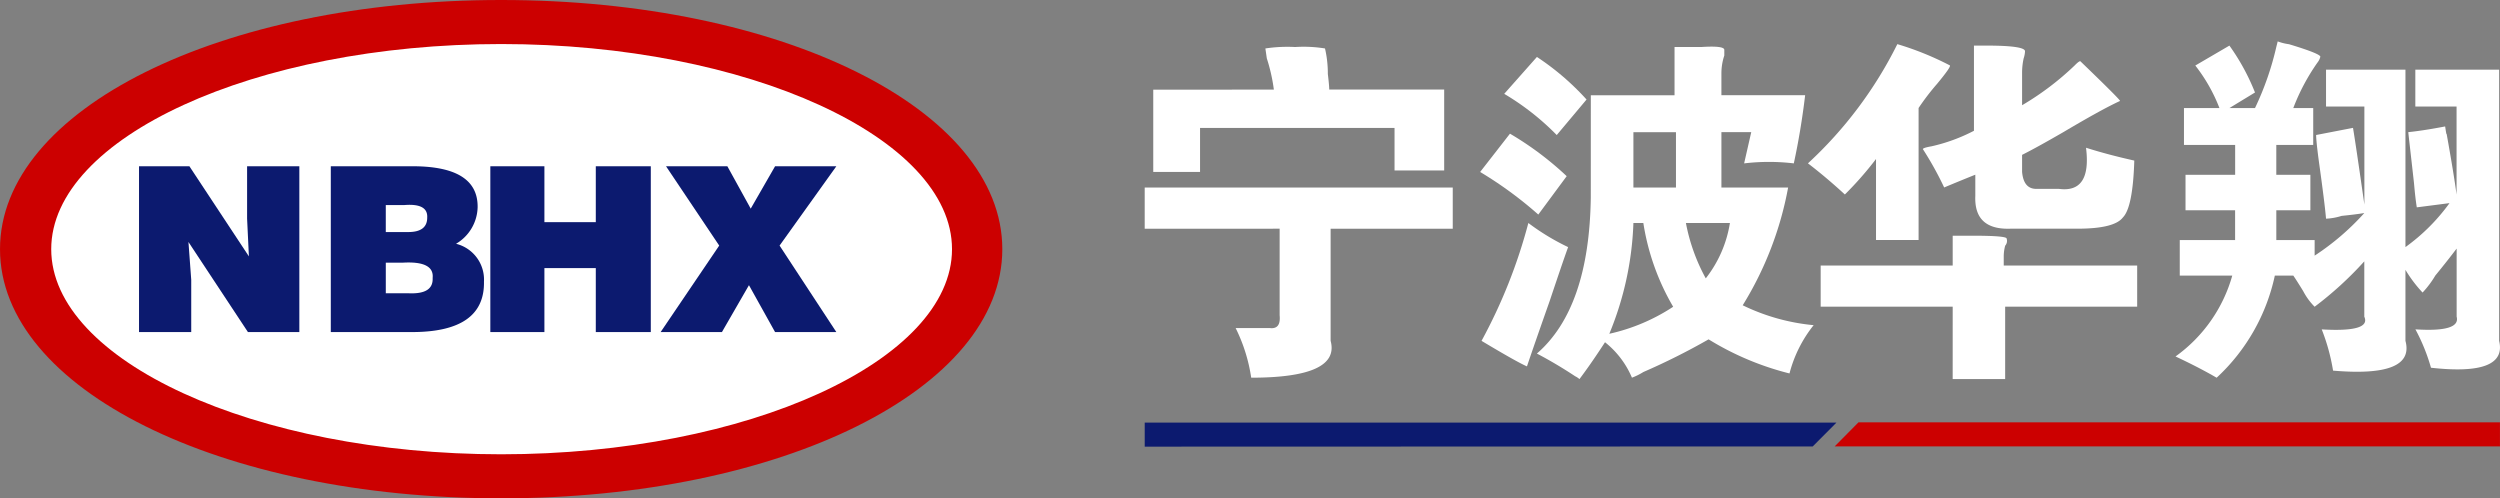
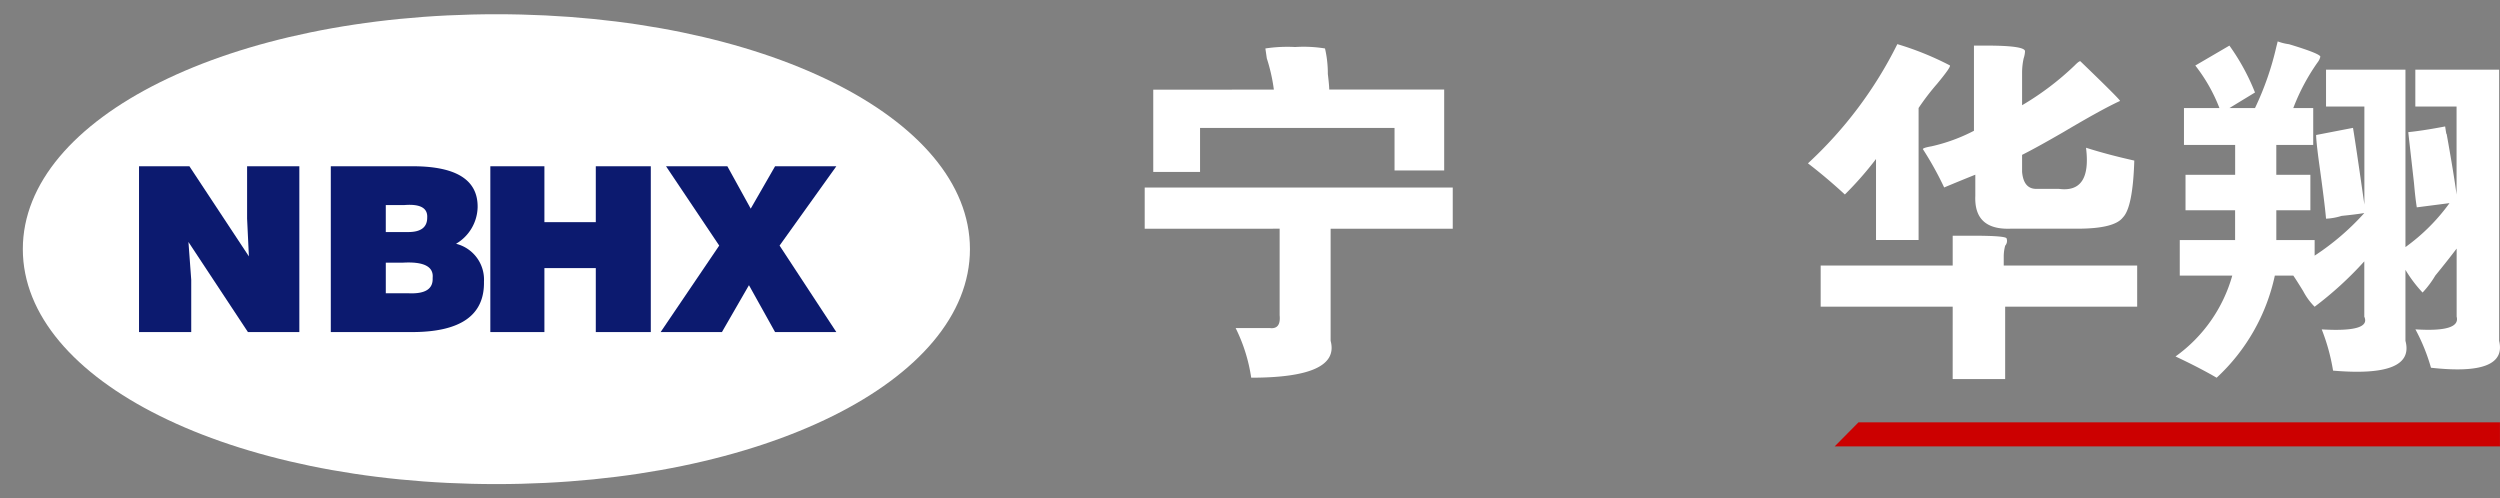
<svg xmlns="http://www.w3.org/2000/svg" height="32" viewBox="0 0 160.537 32" width="160.537">
  <rect x="0" y="0" width="160.537" height="32" fill="#808080" stroke="none" />
  <g fill="#fff">
    <path d="m500.87-56.549c-17.053 0-30.409-6.627-30.409-15.089s13.356-15.083 30.409-15.083 30.41 6.625 30.41 15.083-13.357 15.089-30.41 15.089" transform="translate(-468.995 87.635)" />
    <path d="m543.94-80.762a11.268 11.268 0 0 0 -.453-2.007l-.092-.636a9.4 9.4 0 0 1 1.914-.092 8.532 8.532 0 0 1 1.915.092 7.156 7.156 0 0 1 .182 1.639c.059.488.089.82.089 1h7.382v5.194h-3.188v-2.728h-12.489v2.825h-3.005v-5.285zm-8.294 8.932v-2.643h19.781v2.643h-7.842v7.2q.638 2.365-5.1 2.367a10.628 10.628 0 0 0 -1-3.188h2.189q.726.093.637-.82v-5.56z" transform="translate(-462.139 86.517)" />
-     <path d="m569.3-68.637a7.726 7.726 0 0 0 1.551-3.555h-2.825a12 12 0 0 0 1.275 3.555m-4.647-5.832h2.733v-3.554h-2.733zm2.553 7.655a15.268 15.268 0 0 1 -1.915-5.378h-.638a20.385 20.385 0 0 1 -1.547 7.113 12.3 12.3 0 0 0 4.1-1.735m-5.288-13.581h5.376v-3.1h1.736c.969-.062 1.46 0 1.46.184v.361a3.632 3.632 0 0 0 -.186 1.185v1.367h5.377q-.272 2.278-.728 4.377a13.45 13.45 0 0 0 -3.19 0l.456-2.005h-1.915v3.554h4.284a21.878 21.878 0 0 1 -2.917 7.563 13.212 13.212 0 0 0 4.556 1.277 8.279 8.279 0 0 0 -1.551 3.1 18.383 18.383 0 0 1 -5.195-2.19 42.96 42.96 0 0 1 -4.192 2.1 4.051 4.051 0 0 1 -.73.362 5.766 5.766 0 0 0 -1.73-2.276c-.55.848-1.094 1.639-1.64 2.367a1.228 1.228 0 0 0 -.276-.183 28.232 28.232 0 0 0 -2.458-1.457q3.366-2.918 3.461-10.026zm-3.461-2.461a16.646 16.646 0 0 1 3.187 2.734l-1.914 2.281a16.436 16.436 0 0 0 -3.373-2.646zm-.641 19.87q-.638-.275-2.915-1.639a33.843 33.843 0 0 0 3.006-7.568 14.774 14.774 0 0 0 2.554 1.548c-.244.671-.638 1.828-1.185 3.462q-1 2.835-1.46 4.2m-3.005-12.487 1.915-2.459a20.288 20.288 0 0 1 3.643 2.729l-1.823 2.465a25.1 25.1 0 0 0 -3.735-2.735" transform="translate(-459.765 86.513)" />
    <path d="m581.744-76.909c0-.058.183-.121.544-.183a11.185 11.185 0 0 0 2.738-1v-5.47h.821c1.639 0 2.458.125 2.458.363a1.631 1.631 0 0 1 -.088.458 4.364 4.364 0 0 0 -.1.908v2.1a18.1 18.1 0 0 0 3.373-2.552c.183-.187.3-.276.365-.276q2.553 2.46 2.553 2.553c-.791.362-2.007 1.034-3.645 2.005q-1.731 1-2.646 1.457v1.095c.065.727.367 1.09.913 1.09h1.457q2.1.277 1.735-2.642c.969.308 2 .579 3.1.824q-.093 3-.728 3.647c-.369.488-1.339.727-2.919.727h-4.284c-1.579.062-2.337-.64-2.278-2.1v-1.367q-.911.365-2 .82a21.091 21.091 0 0 0 -1.367-2.462m1.915 10.117h-8.478v-2.642h8.478v-1.915h1.272c1.461 0 2.191.063 2.191.183a.46.46 0 0 1 -.093.457 2.785 2.785 0 0 0 -.093.638v.637h8.569v2.642h-8.477v4.65h-3.37zm-2.19-12.759v8.477h-2.734v-5.2a21.907 21.907 0 0 1 -2 2.278q-1.188-1.094-2.371-2a26.371 26.371 0 0 0 5.741-7.655 19.254 19.254 0 0 1 3.373 1.366c.06.058-.214.45-.82 1.182a15.437 15.437 0 0 0 -1.187 1.55" transform="translate(-458.269 86.49)" />
    <path d="m597.918-83.535a14.043 14.043 0 0 1 1.643 3.011l-1.643 1h1.643a18.819 18.819 0 0 0 1.367-3.918l.091-.363a3.243 3.243 0 0 0 .729.182c1.4.422 2.068.7 2.005.818a.953.953 0 0 1 -.183.363 13.3 13.3 0 0 0 -1.55 2.918h1.28v2.366h-2.371v1.918h2.188v2.278h-2.187v1.915h2.461v1a16.213 16.213 0 0 0 3.19-2.736c-.363.062-.854.122-1.458.183a3.865 3.865 0 0 1 -1 .18q-.086-1-.455-3.642c-.123-.915-.181-1.491-.181-1.732l2.368-.458q.183 1.094.73 4.924v-6.293h-2.462v-2.367h5.1v11.392a12.46 12.46 0 0 0 2.828-2.823l-2.1.271c-.06-.363-.121-.879-.179-1.55-.182-1.638-.31-2.734-.368-3.279.607-.061 1.4-.181 2.368-.367.062.425.092.579.092.458q.458 2.548.641 3.917v-5.653h-2.648v-2.367h5.382v17.41q.544 2.277-4.377 1.73a12.165 12.165 0 0 0 -1-2.465c1.948.126 2.828-.149 2.648-.815v-4.371c-.367.483-.82 1.062-1.37 1.732a6.2 6.2 0 0 1 -.818 1.091 8.529 8.529 0 0 1 -1.1-1.458v4.558q.638 2.365-4.648 1.914a12.732 12.732 0 0 0 -.728-2.648c2.127.126 3.037-.149 2.734-.815v-3.555a22.563 22.563 0 0 1 -3.19 2.915 4.068 4.068 0 0 1 -.732-1c-.3-.489-.515-.825-.637-1h-1.186a12.5 12.5 0 0 1 -3.737 6.559q-1.091-.638-2.641-1.366a9.57 9.57 0 0 0 3.645-5.193h-3.372v-2.28h3.554v-1.915h-3.184v-2.279h3.187v-1.918h-3.287v-2.366h2.278a10.646 10.646 0 0 0 -1.55-2.731z" transform="translate(-454.757 86.463)" />
  </g>
  <path d="m576.207-61.845h41.193v1.545h-42.722z" fill="#c00" transform="translate(-456.866 88.966)" />
-   <path d="m535.646-61.831h44.42l-1.525 1.531-42.895.013z" fill="#0c1a6f" transform="translate(-462.138 88.968)" />
  <path d="m481.536-76.815 3.82 5.787-.116-2.429v-3.357h3.355v10.647h-3.3l-3.821-5.787.179 2.43v3.356h-3.353v-10.647z" fill="#0c1a6f" transform="translate(-469.373 87.492)" />
  <path d="m493.745-70.625h-1.1v1.967h1.5c1.044.04 1.543-.287 1.508-.981.076-.731-.56-1.064-1.911-.986m.115-3.7h-1.213v1.734h1.445q1.215 0 1.215-.925c.038-.616-.442-.886-1.447-.81m.462 8.158h-5.206v-10.647h5.09q4.4-.051 4.338 2.663a2.8 2.8 0 0 1 -1.385 2.314 2.37 2.37 0 0 1 1.793 2.43q.062 3.241-4.629 3.24" fill="#0c1a6f" transform="translate(-467.871 87.492)" />
  <path d="m502.7-66.168h-3.472v-10.647h3.472v3.589h3.3v-3.589h3.532v10.647h-3.532v-4.108h-3.3z" fill="#0c1a6f" transform="translate(-467.741 87.492)" />
  <path d="m514.9-69.179-1.736 3.011h-3.936l3.762-5.554-3.415-5.093h3.938l1.5 2.721 1.564-2.721h3.934l-3.645 5.093 3.645 5.554h-3.934z" fill="#0c1a6f" transform="translate(-466.806 87.492)" />
-   <path d="m502.642-83.893c-15.853 0-28.892 6.035-28.892 13.172s13.039 13.172 28.892 13.172 28.952-6.029 28.952-13.172-13.1-13.172-28.952-13.172m0 29.172c-18.046 0-32.181-7.029-32.181-16s14.134-16 32.181-16 32.182 7.027 32.182 16-14.135 16-32.182 16" fill="#c00" transform="translate(-470.461 86.721)" />
</svg>